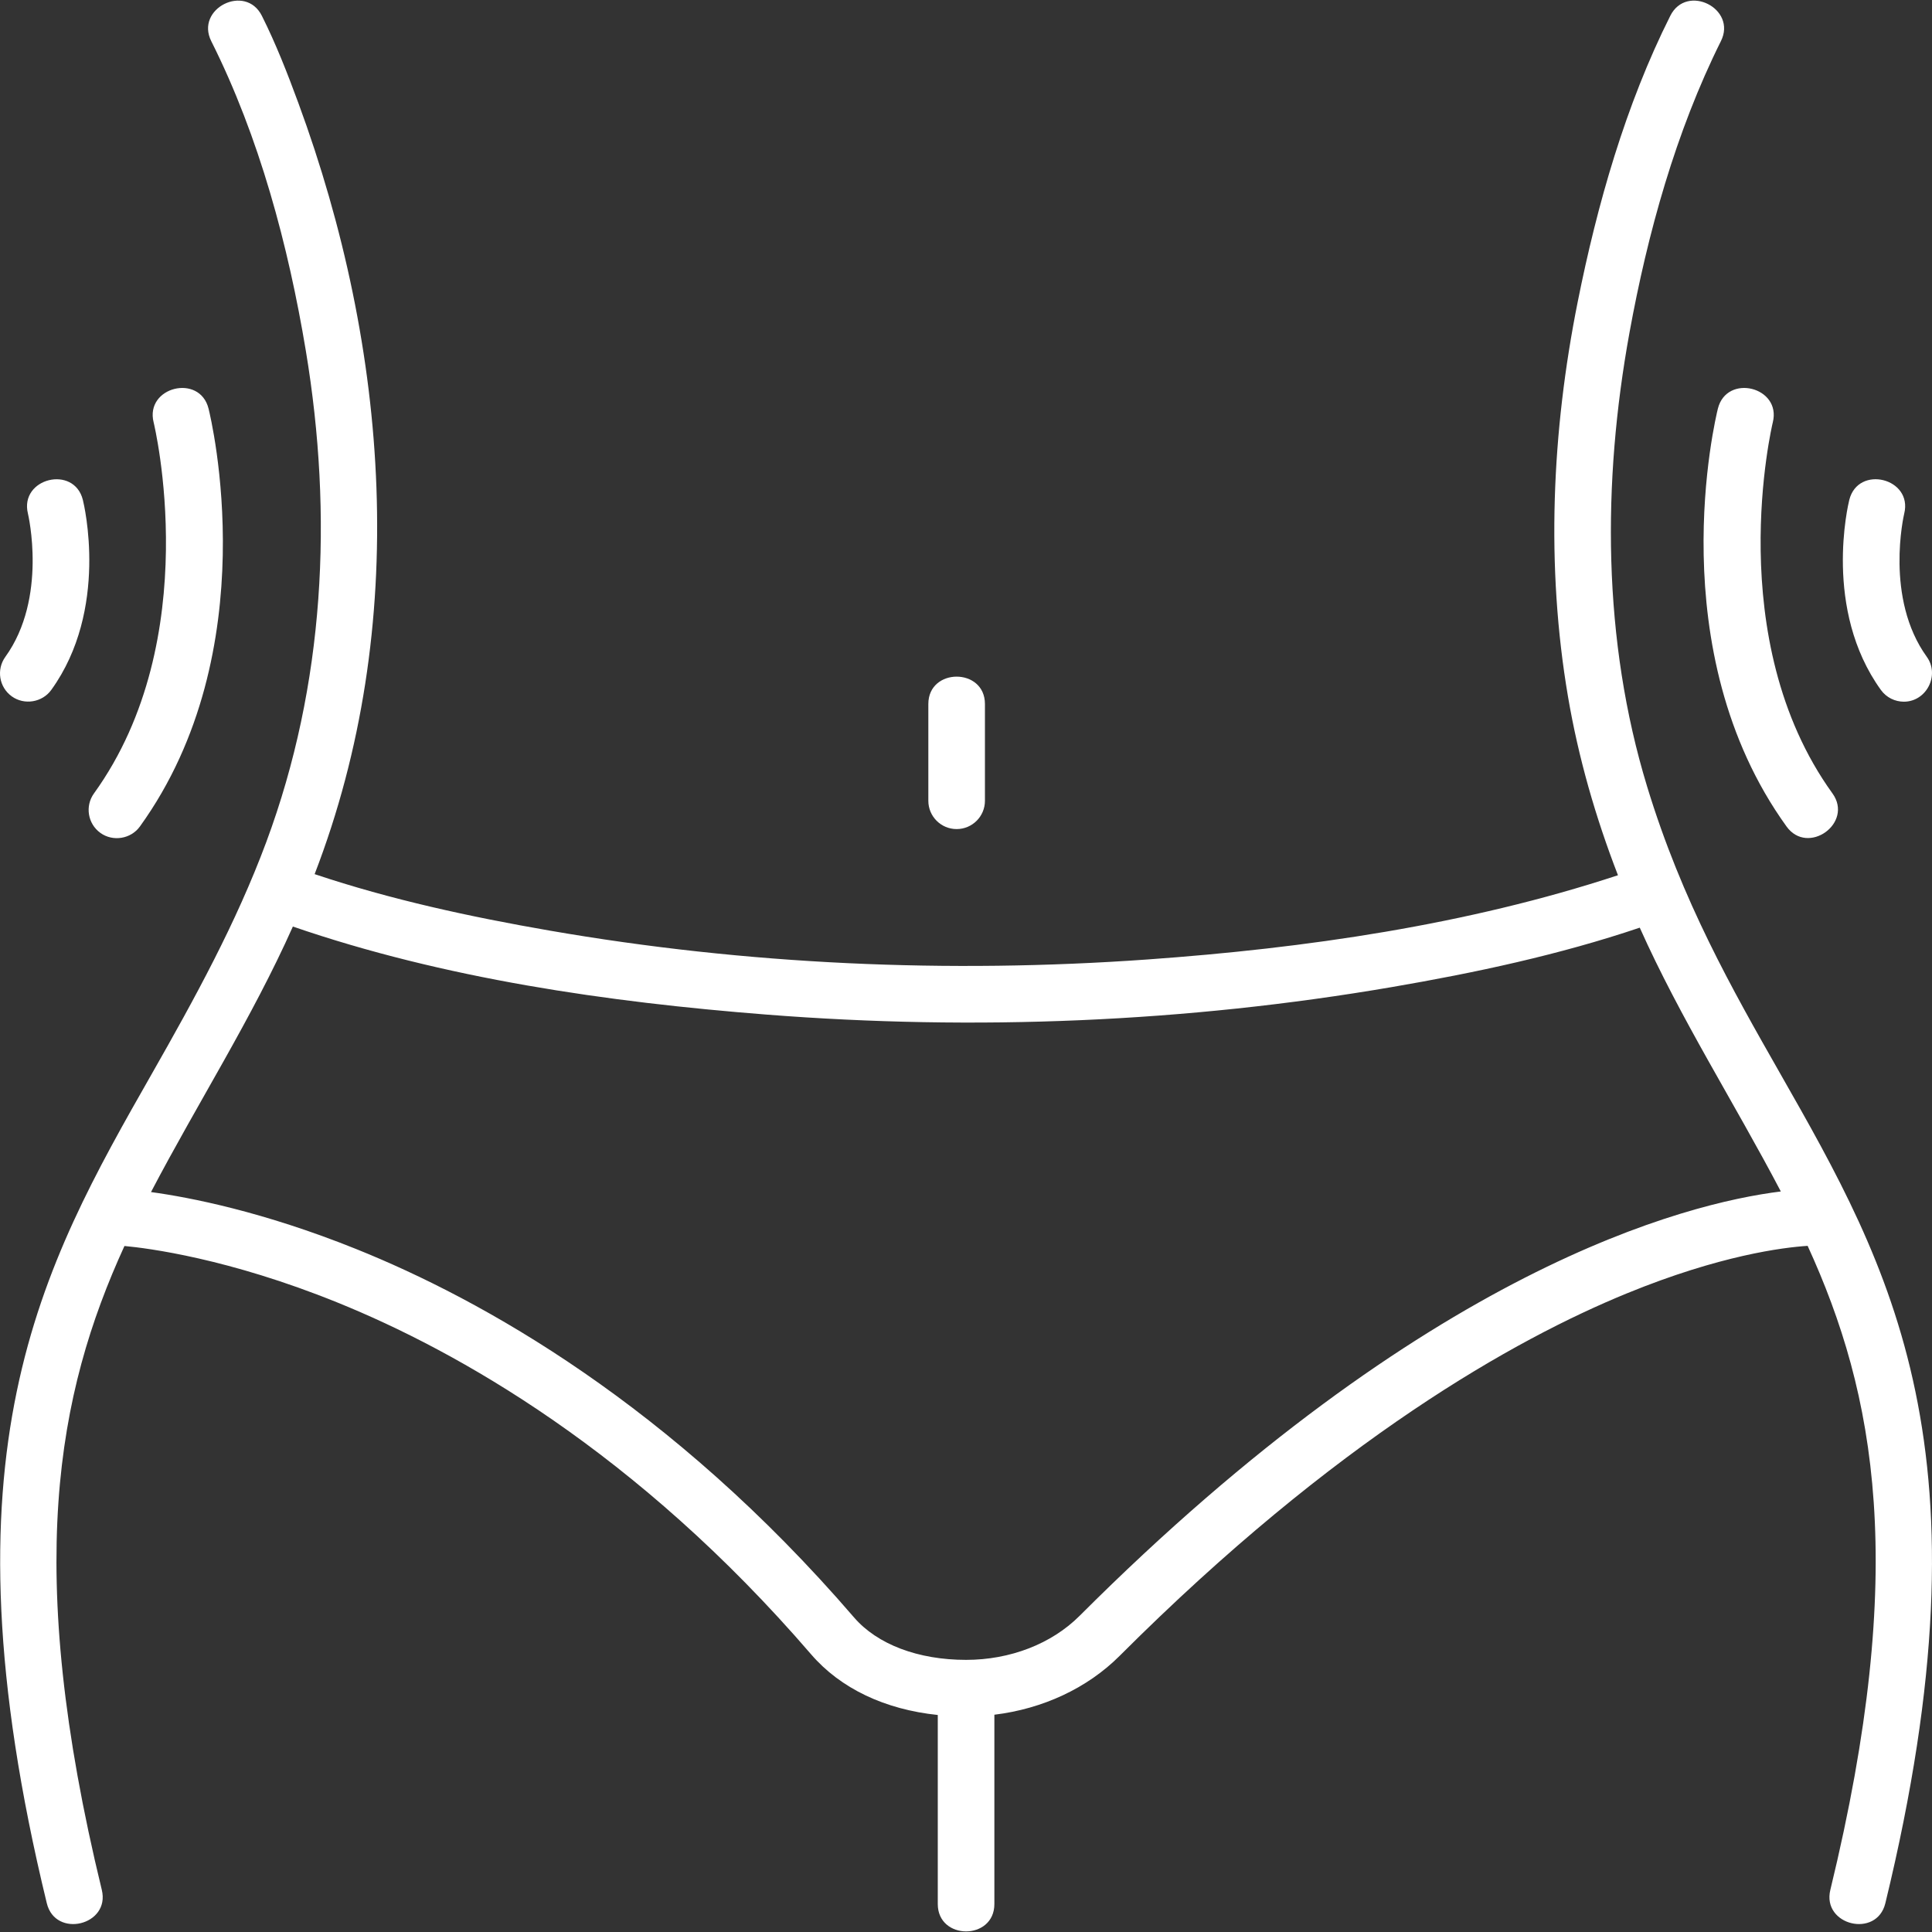
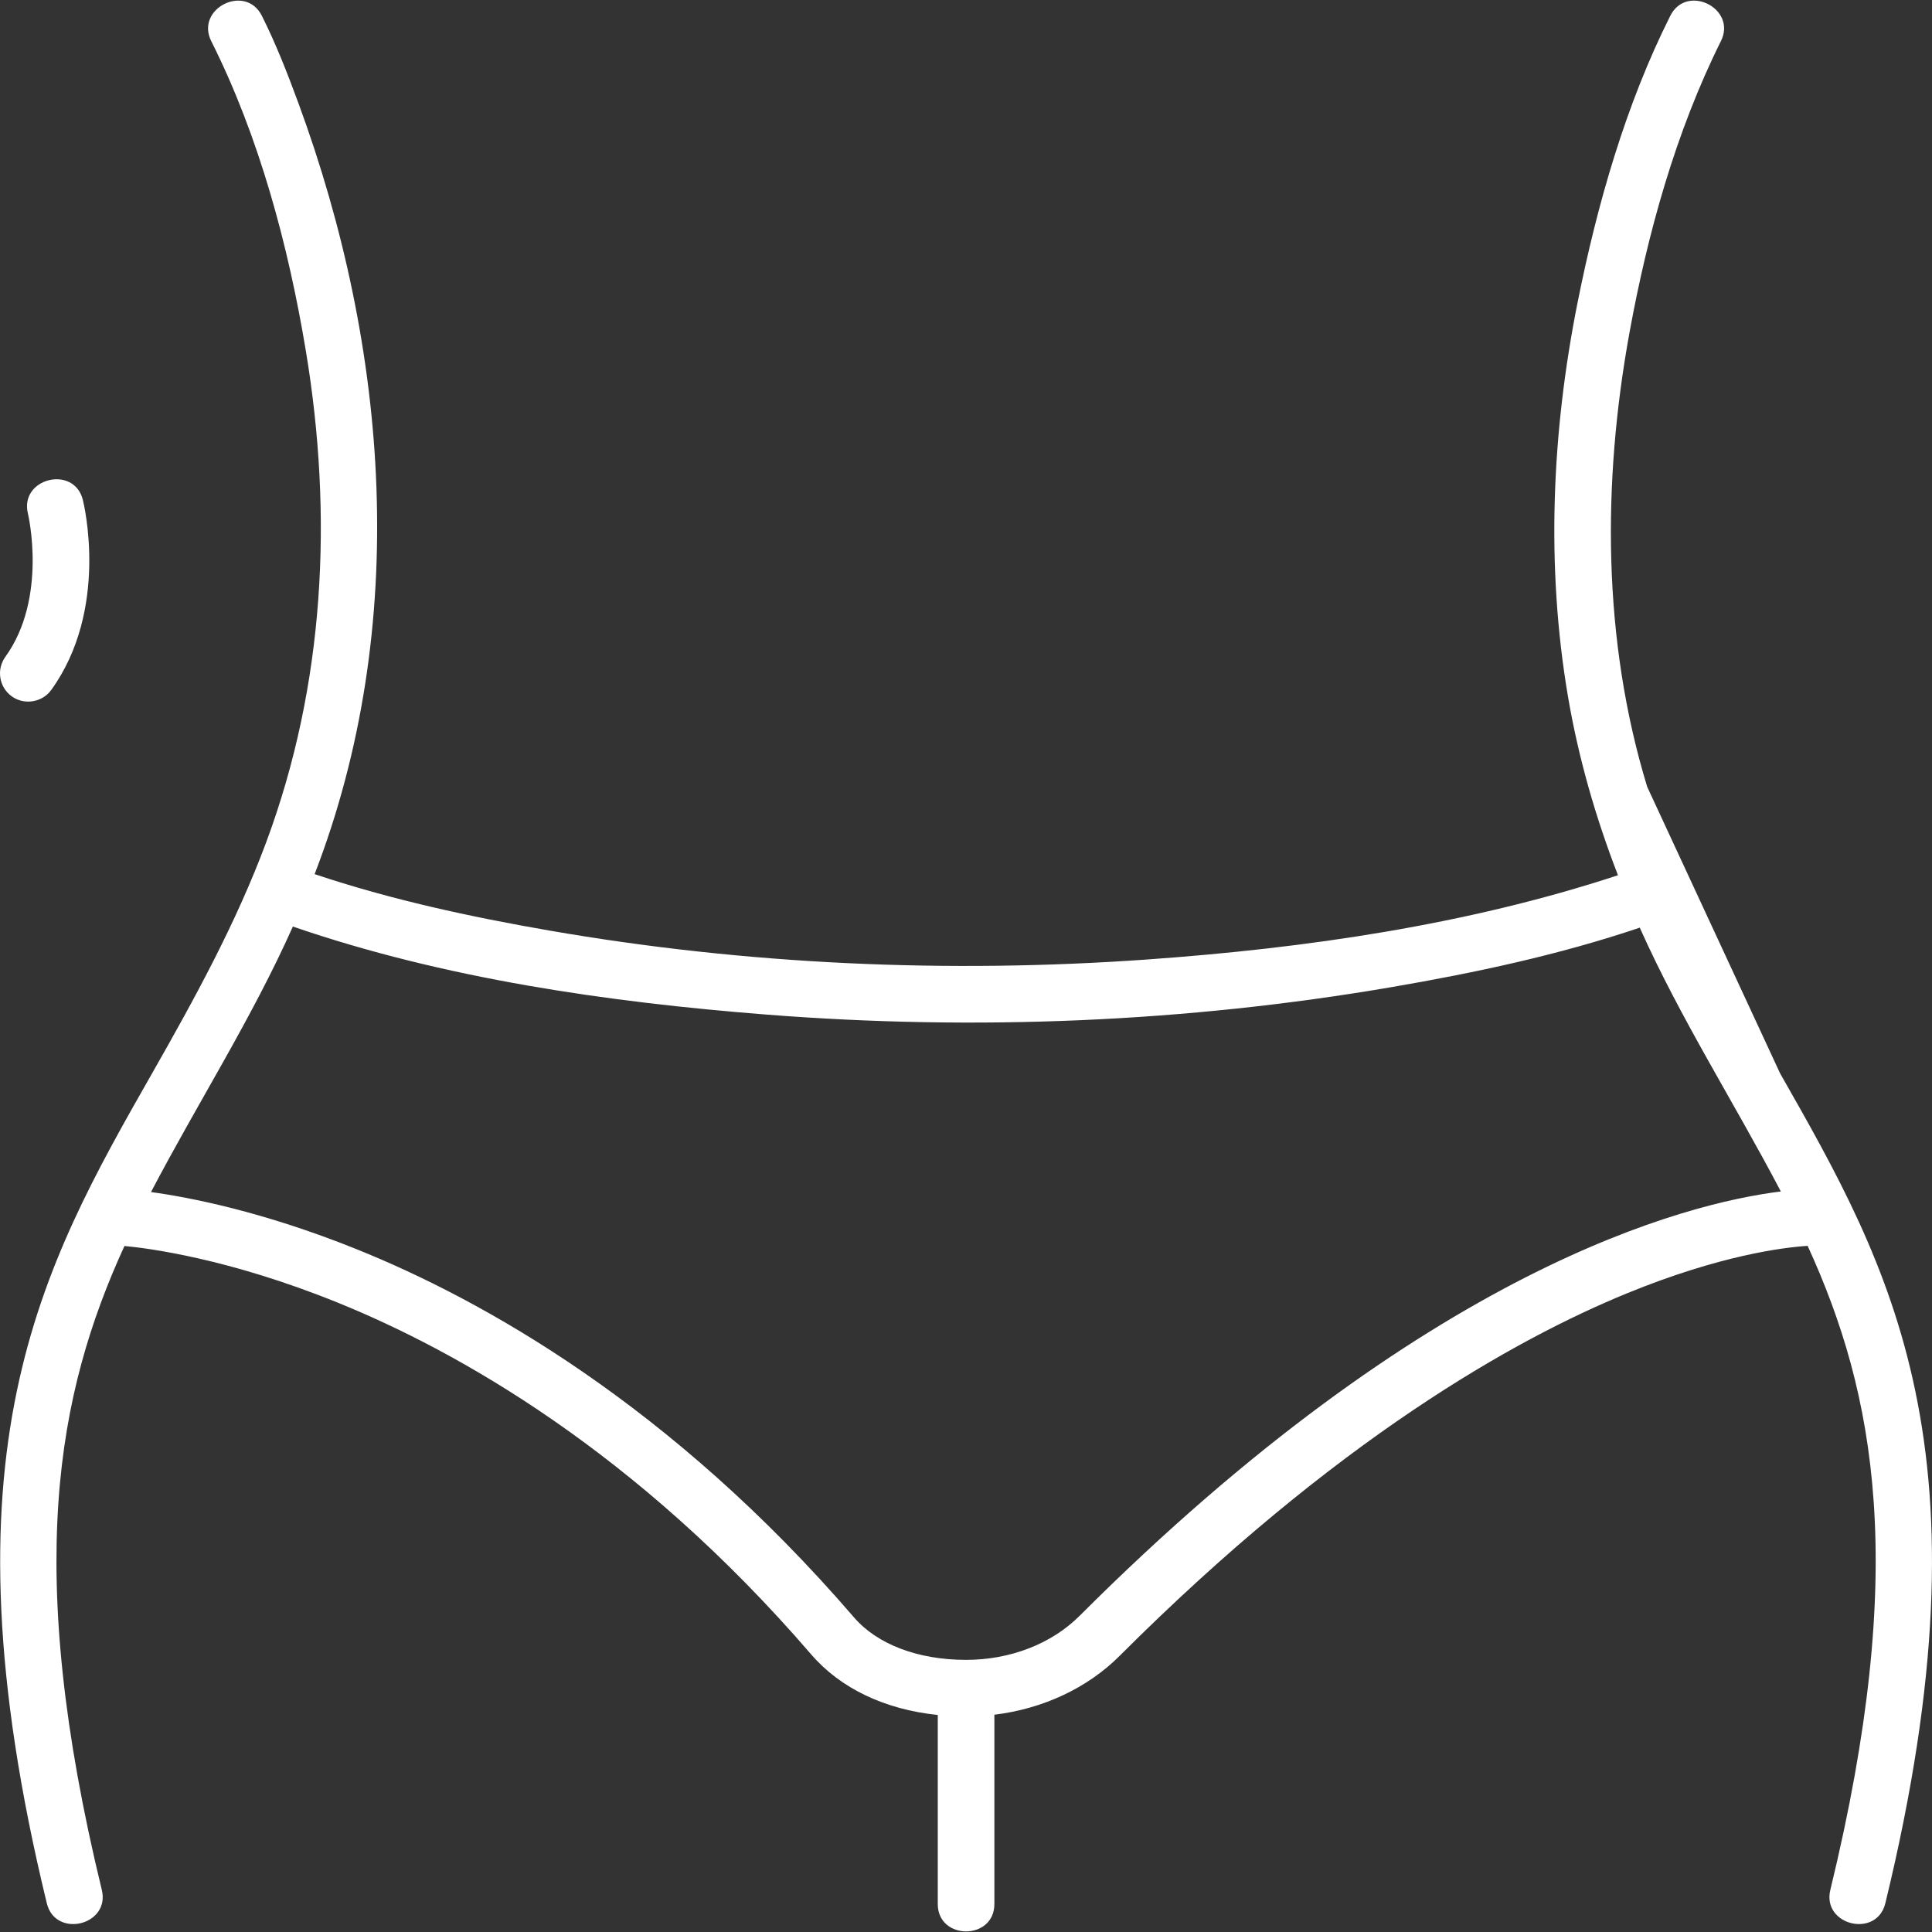
<svg xmlns="http://www.w3.org/2000/svg" id="Capa_1" x="0px" y="0px" viewBox="0 0 511.961 511.961" style="enable-background:new 0 0 511.961 511.961;" xml:space="preserve" width="512px" height="512px" class="">
  <rect x="0" y="0" width="511.961" height="511.961" fill="#333333" stroke="none" />
  <g>
    <g>
-       <path d="M436.49,208.494c-11.865-38.874-11.932-80.604-4.691-120.357c4.784-26.264,12.261-53.227,24.22-77.226 c4.341-8.644-9.063-15.374-13.404-6.731c-11.86,23.611-19.399,50.097-24.552,75.882c-6.861,34.331-8.444,69.942-2.56,104.539 c2.758,16.215,7.31,31.993,13.241,47.329c-39.992,13.169-82.81,19.338-124.688,22.321c-52.836,3.763-106.279,1.392-158.489-7.666 c-20.972-3.638-41.989-8.177-62.194-14.948c25.376-65.824,19.744-139.008-4.321-204.372c-2.874-7.807-5.928-15.64-9.664-23.084 c-4.34-8.639-17.735-1.917-13.407,6.728c12.738,25.376,20.436,54.209,25.067,82.078c7.258,43.669,5.012,88.416-10.478,130.12 c-7.976,21.472-18.978,41.488-30.285,61.344C10.971,335.93-16.717,384.556,12.403,504.344c2.279,9.38,16.861,5.859,14.575-3.543 c-20.749-85.353-11.92-131.462,6-170.625c6.146,0.565,27.528,3.265,56.463,14.987c31.671,12.831,79.152,39.419,125.497,93.221 c7.793,9.046,19.539,14.614,33.562,16.069v50.091c0,9.673,15,9.673,15,0v-50.162c12.816-1.553,24.626-7.033,33.183-15.59 c57.426-57.426,104.814-83.944,134.457-96.078c24.652-10.091,41.402-12.159,47.866-12.575 c17.932,39.171,26.772,85.281,6.016,170.66c-2.286,9.402,12.295,12.923,14.576,3.543c29.12-119.788,1.433-168.414-27.881-219.896 C458.955,262.034,445.757,238.857,436.49,208.494z M286.076,428.186c-7.412,7.413-18.374,11.664-30.075,11.664 c-12.711,0-23.535-4.103-29.697-11.256c-48.572-56.388-98.587-84.221-131.992-97.641c-24.642-9.899-43.983-13.656-54.296-15.068 c12.341-23.577,26.737-46.009,37.593-70.361c40.047,13.793,83.443,20.032,125.522,23.333c55.213,4.331,111.121,2.066,165.725-7.296 c22.141-3.796,44.354-8.546,65.665-15.74c10.812,24.186,25.107,46.483,37.38,69.905 C446.539,318.885,378.109,336.154,286.076,428.186z" data-original="#000000" class="active-path" data-old_color="#000000" fill="#FFFFFF" />
-       <path d="M473.417,219.015c5.644,7.829,17.829-0.921,12.166-8.773c-29.494-40.9-15.966-97.675-15.804-98.334 c2.329-9.383-12.216-13.002-14.557-3.622C454.577,110.88,439.768,172.353,473.417,219.015z" data-original="#000000" class="active-path" data-old_color="#000000" fill="#FFFFFF" />
-       <path d="M26.602,220.711c3.318,2.394,8.08,1.617,10.47-1.696c33.649-46.662,18.841-108.135,18.194-110.729 c-2.342-9.384-16.895-5.757-14.555,3.629c0.142,0.568,13.815,57.25-15.806,98.327C22.482,213.601,23.242,218.289,26.602,220.711z" data-original="#000000" class="active-path" data-old_color="#000000" fill="#FFFFFF" />
+       <path d="M436.49,208.494c-11.865-38.874-11.932-80.604-4.691-120.357c4.784-26.264,12.261-53.227,24.22-77.226 c4.341-8.644-9.063-15.374-13.404-6.731c-11.86,23.611-19.399,50.097-24.552,75.882c-6.861,34.331-8.444,69.942-2.56,104.539 c2.758,16.215,7.31,31.993,13.241,47.329c-39.992,13.169-82.81,19.338-124.688,22.321c-52.836,3.763-106.279,1.392-158.489-7.666 c-20.972-3.638-41.989-8.177-62.194-14.948c25.376-65.824,19.744-139.008-4.321-204.372c-2.874-7.807-5.928-15.64-9.664-23.084 c-4.34-8.639-17.735-1.917-13.407,6.728c12.738,25.376,20.436,54.209,25.067,82.078c7.258,43.669,5.012,88.416-10.478,130.12 c-7.976,21.472-18.978,41.488-30.285,61.344C10.971,335.93-16.717,384.556,12.403,504.344c2.279,9.38,16.861,5.859,14.575-3.543 c-20.749-85.353-11.92-131.462,6-170.625c6.146,0.565,27.528,3.265,56.463,14.987c31.671,12.831,79.152,39.419,125.497,93.221 c7.793,9.046,19.539,14.614,33.562,16.069v50.091c0,9.673,15,9.673,15,0v-50.162c12.816-1.553,24.626-7.033,33.183-15.59 c57.426-57.426,104.814-83.944,134.457-96.078c24.652-10.091,41.402-12.159,47.866-12.575 c17.932,39.171,26.772,85.281,6.016,170.66c-2.286,9.402,12.295,12.923,14.576,3.543c29.12-119.788,1.433-168.414-27.881-219.896 z M286.076,428.186c-7.412,7.413-18.374,11.664-30.075,11.664 c-12.711,0-23.535-4.103-29.697-11.256c-48.572-56.388-98.587-84.221-131.992-97.641c-24.642-9.899-43.983-13.656-54.296-15.068 c12.341-23.577,26.737-46.009,37.593-70.361c40.047,13.793,83.443,20.032,125.522,23.333c55.213,4.331,111.121,2.066,165.725-7.296 c22.141-3.796,44.354-8.546,65.665-15.74c10.812,24.186,25.107,46.483,37.38,69.905 C446.539,318.885,378.109,336.154,286.076,428.186z" data-original="#000000" class="active-path" data-old_color="#000000" fill="#FFFFFF" />
      <path d="M3.114,184.524c3.319,2.393,8.08,1.617,10.47-1.697c15.376-21.322,8.667-49.178,8.375-50.353 c-2.335-9.362-16.84-5.762-14.56,3.609c0.054,0.222,5.269,22.369-5.981,37.971C-1.005,177.413-0.246,182.101,3.114,184.524z" data-original="#000000" class="active-path" data-old_color="#000000" fill="#FFFFFF" />
-       <path d="M504.506,185.941c5.99,0,9.577-7.035,6.077-11.887c-11.2-15.532-6.082-37.552-5.982-37.966 c2.316-9.38-12.219-12.989-14.559-3.613c-0.293,1.175-7.001,29.031,8.375,50.353C499.883,184.86,502.178,185.941,504.506,185.941z" data-original="#000000" class="active-path" data-old_color="#000000" fill="#FFFFFF" />
-       <path d="M253.5,219.697c4.143,0,7.5-3.358,7.5-7.5v-25.639c0-9.673-15-9.673-15,0v25.639C246,216.34,249.358,219.697,253.5,219.697 z" data-original="#000000" class="active-path" data-old_color="#000000" fill="#FFFFFF" />
    </g>
  </g>
</svg>